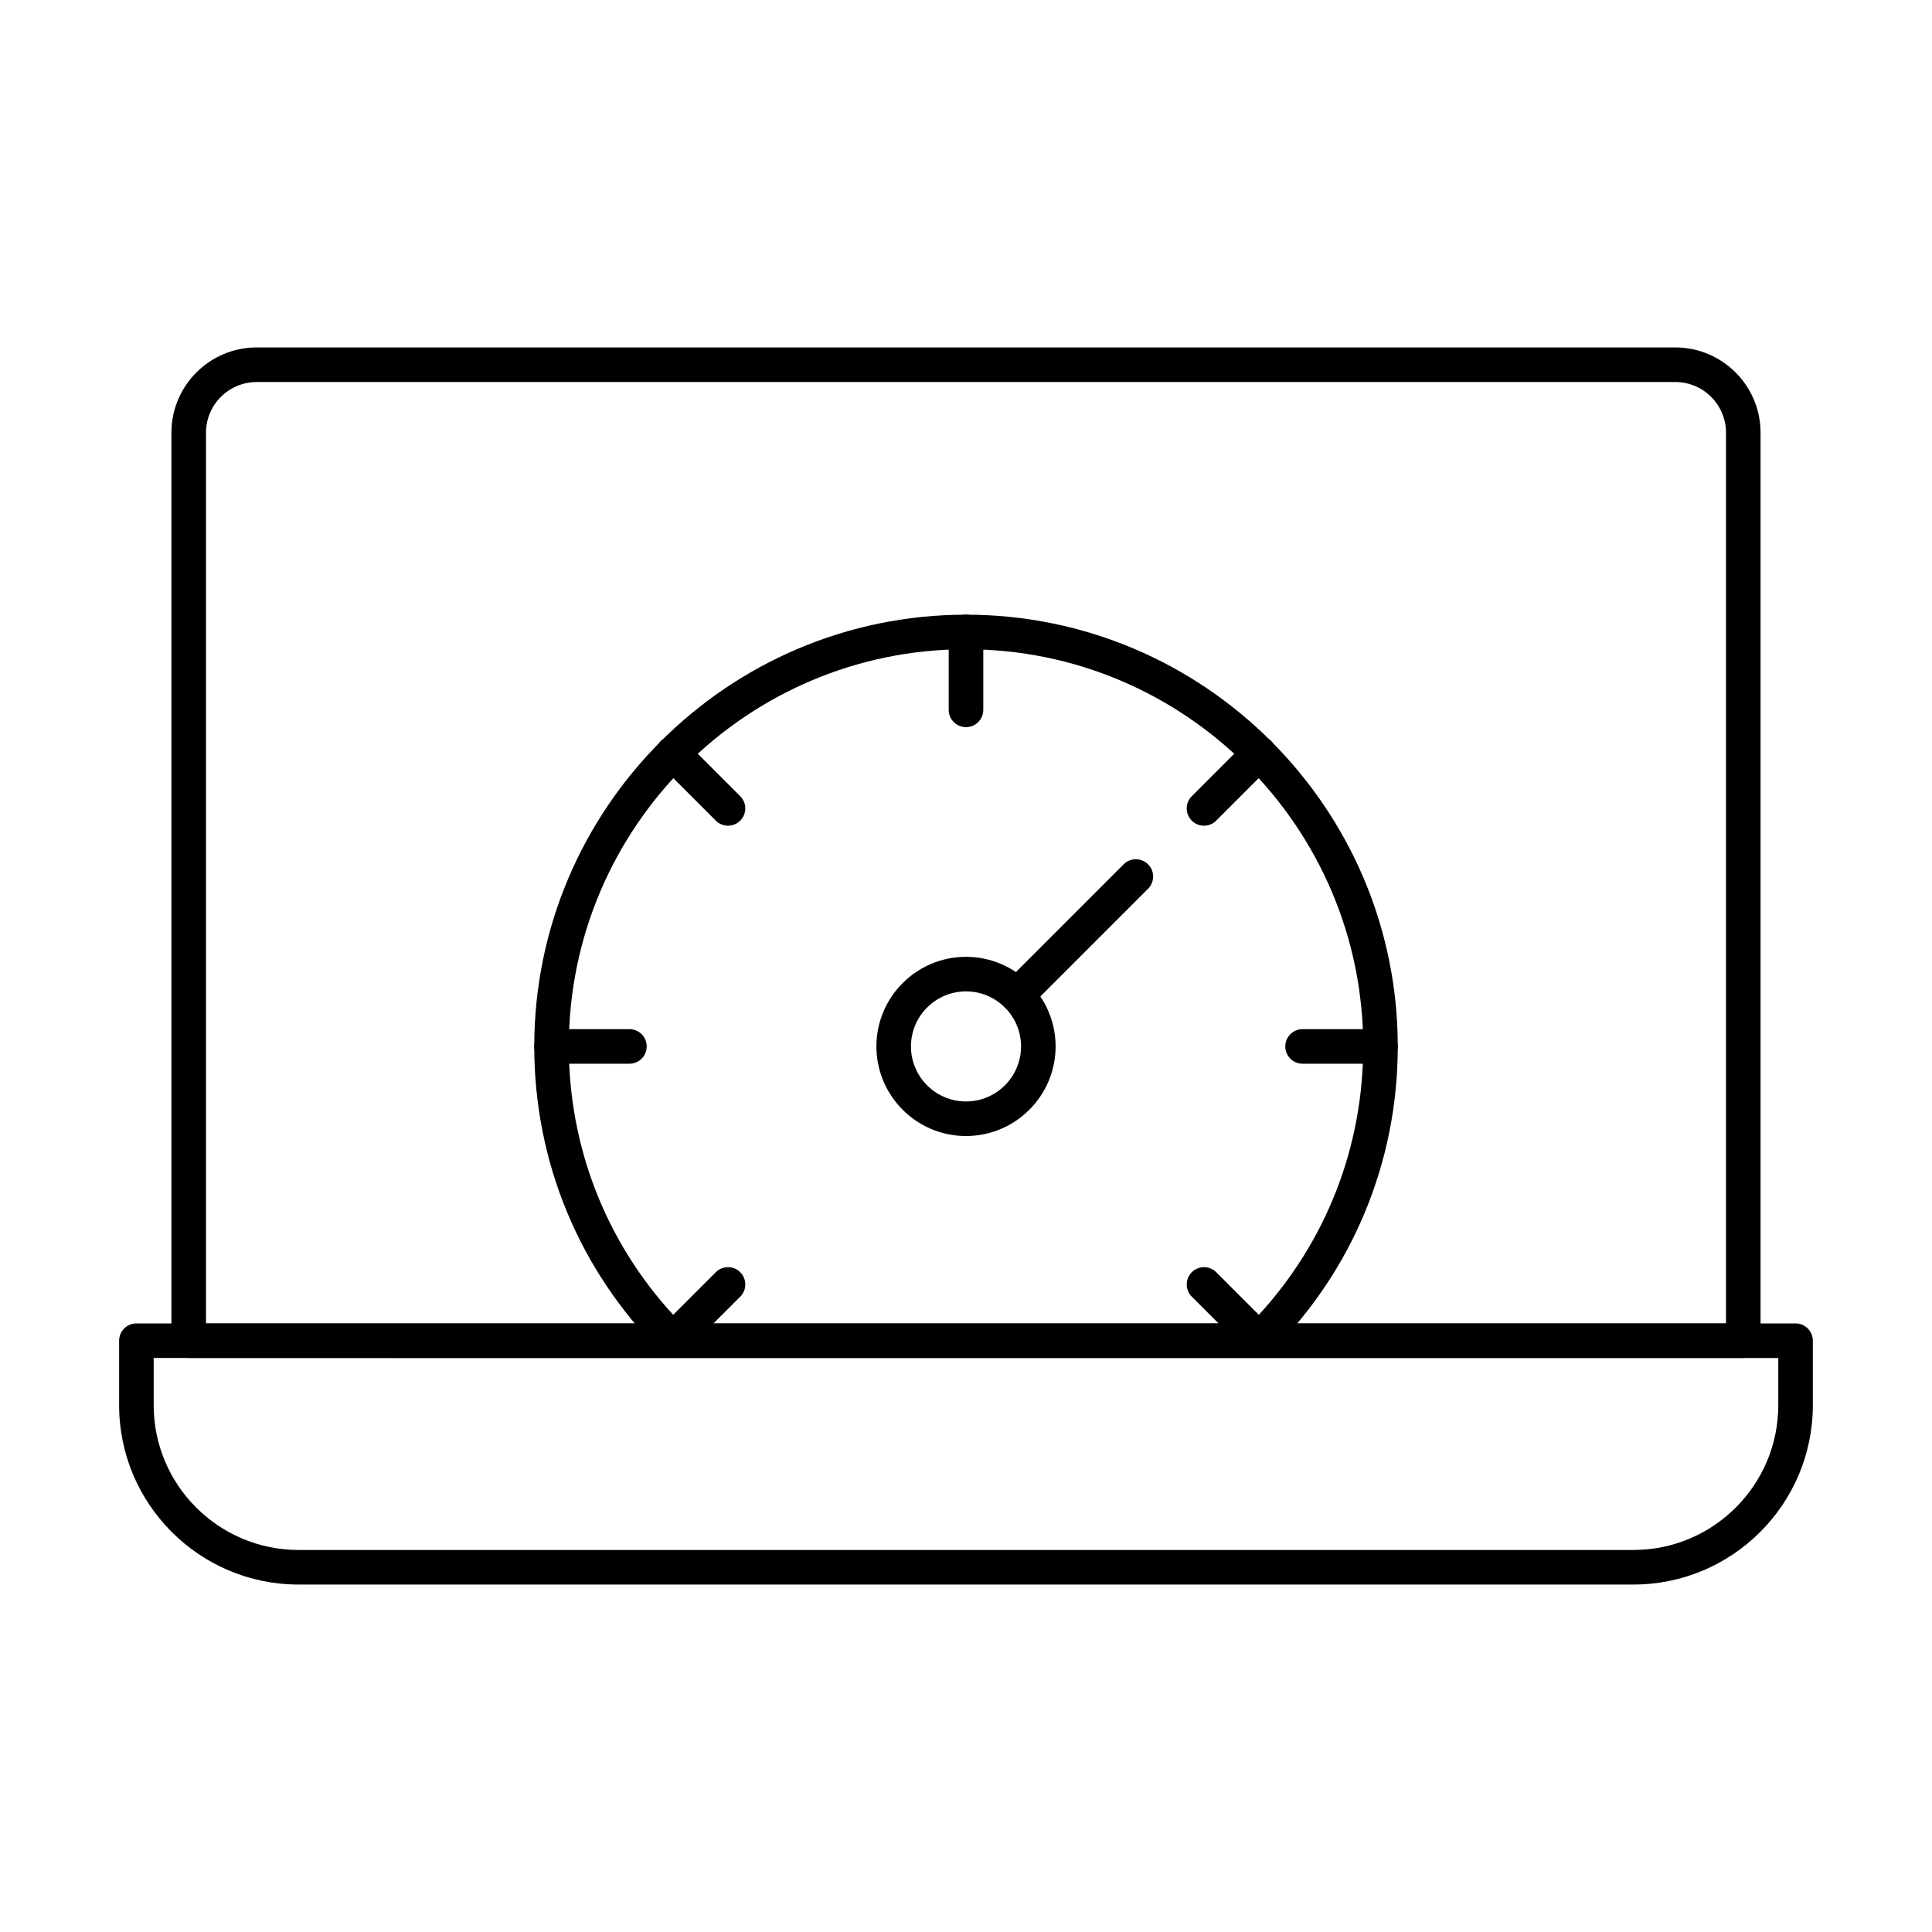
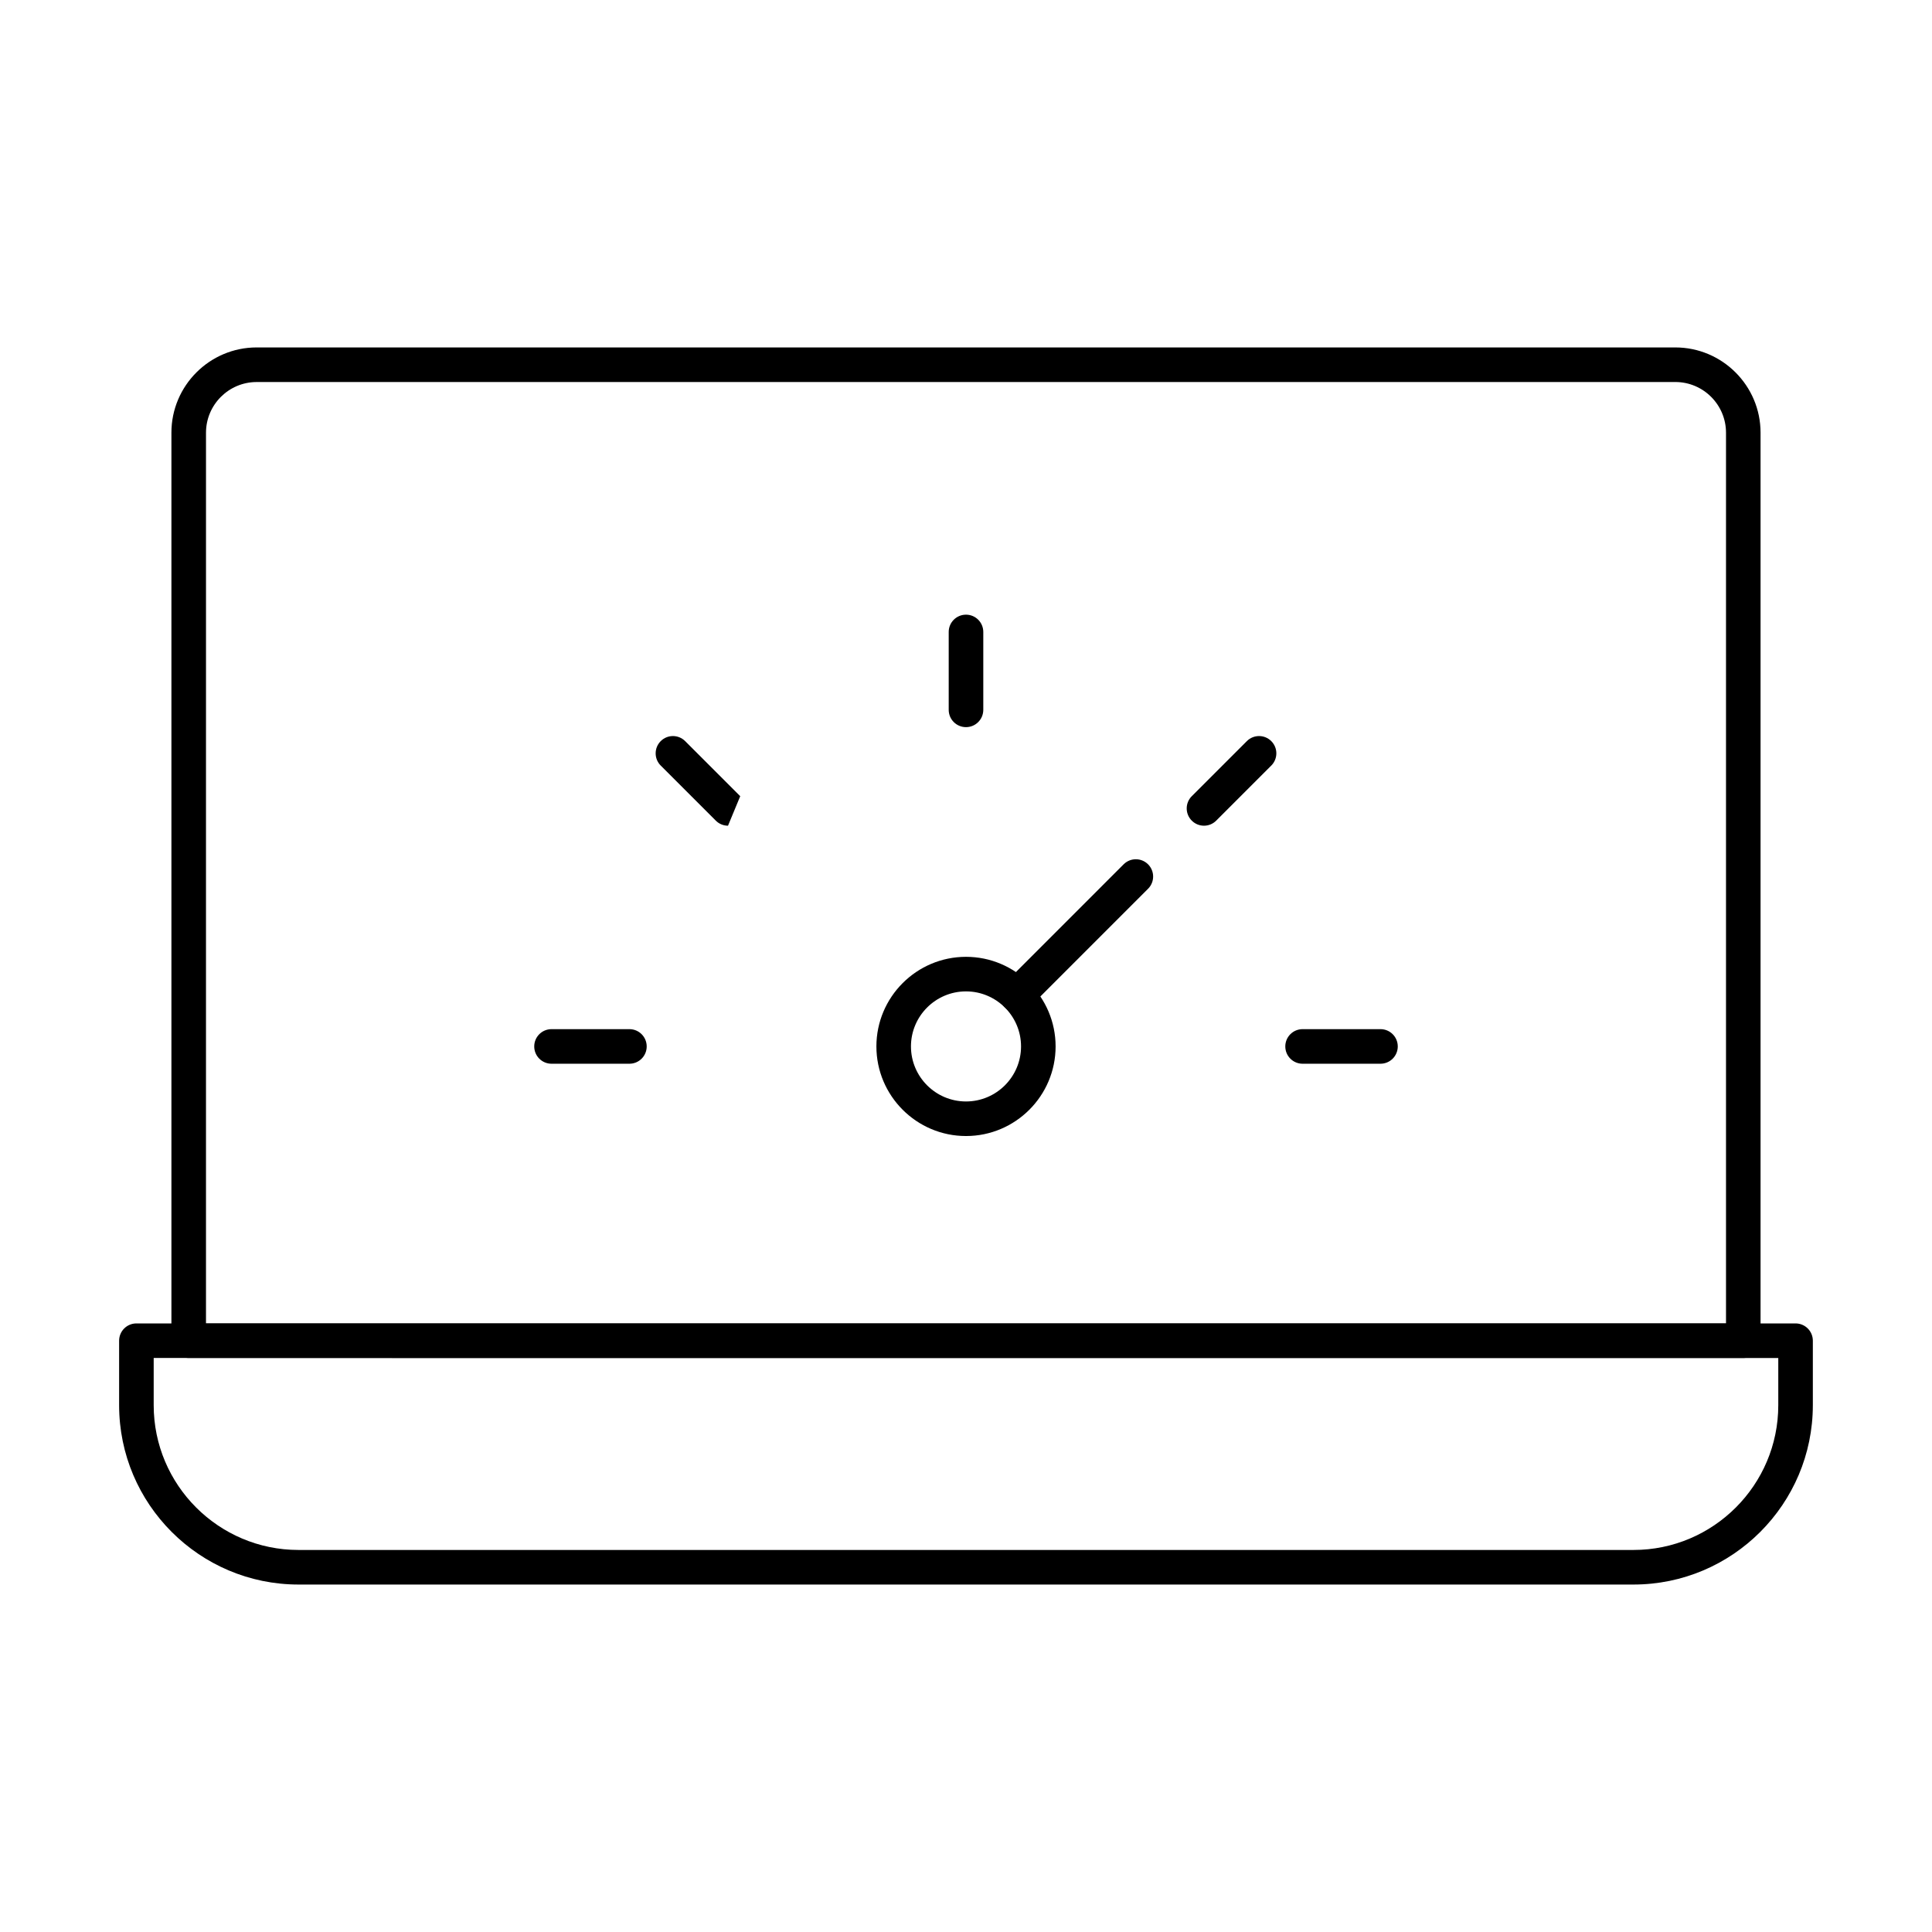
<svg xmlns="http://www.w3.org/2000/svg" fill="#000000" width="800px" height="800px" version="1.1" viewBox="144 144 512 512">
  <g>
    <path d="m605.98 503.88h-411.97c-2.531 0-4.582-2.047-4.582-4.582v-240.63c0-12.457 10.137-22.594 22.594-22.594h375.95c12.457 0 22.594 10.137 22.594 22.594v240.63c-0.004 2.535-2.051 4.582-4.586 4.582zm-407.39-9.16h402.82v-236.05c0-7.406-6.023-13.434-13.434-13.434l-375.95 0.004c-7.406 0-13.434 6.023-13.434 13.434z" />
    <path d="m576.89 563.92h-353.79c-26.211 0-47.531-21.32-47.531-47.531v-17.086c0-2.531 2.047-4.582 4.582-4.582h439.69c2.531 0 4.582 2.047 4.582 4.582v17.086c-0.004 26.211-21.324 47.531-47.535 47.531zm-392.16-60.039v12.504c0 21.156 17.215 38.371 38.371 38.371h353.79c21.156 0.004 38.371-17.211 38.371-38.367v-12.504z" />
    <path d="m400 445.06c-13.09 0-23.746-10.652-23.746-23.746 0-13.09 10.652-23.746 23.746-23.746 13.09 0 23.746 10.652 23.746 23.746s-10.656 23.746-23.746 23.746zm0-38.332c-8.043 0-14.586 6.543-14.586 14.586 0 8.043 6.543 14.586 14.586 14.586s14.586-6.543 14.586-14.586c0-8.039-6.547-14.586-14.586-14.586z" />
    <path d="m413.55 412.34c-1.172 0-2.344-0.449-3.238-1.344-1.789-1.789-1.789-4.688 0-6.477l31.461-31.465c1.789-1.789 4.688-1.789 6.477 0 1.789 1.789 1.789 4.688 0 6.477l-31.461 31.465c-0.895 0.898-2.066 1.344-3.238 1.344z" />
    <path d="m400 336.7c-2.531 0-4.582-2.047-4.582-4.582v-20.641c0-2.531 2.047-4.582 4.582-4.582 2.531 0 4.582 2.047 4.582 4.582v20.641c-0.004 2.531-2.051 4.582-4.582 4.582z" />
-     <path d="m336.93 362.82c-1.172 0-2.344-0.449-3.238-1.344l-14.594-14.594c-1.789-1.789-1.789-4.688 0-6.477 1.789-1.789 4.688-1.789 6.477 0l14.594 14.594c1.789 1.789 1.789 4.688 0 6.477-0.895 0.895-2.066 1.344-3.238 1.344z" />
+     <path d="m336.93 362.82c-1.172 0-2.344-0.449-3.238-1.344l-14.594-14.594c-1.789-1.789-1.789-4.688 0-6.477 1.789-1.789 4.688-1.789 6.477 0l14.594 14.594z" />
    <path d="m310.8 425.9h-20.641c-2.531 0-4.582-2.047-4.582-4.582 0-2.531 2.047-4.582 4.582-4.582h20.641c2.531 0 4.582 2.047 4.582 4.582 0 2.531-2.047 4.582-4.582 4.582z" />
    <path d="m463.07 362.82c-1.172 0-2.344-0.449-3.238-1.344-1.789-1.789-1.789-4.688 0-6.477l14.594-14.594c1.789-1.789 4.688-1.789 6.477 0 1.789 1.789 1.789 4.688 0 6.477l-14.594 14.594c-0.895 0.895-2.066 1.344-3.238 1.344z" />
    <path d="m509.84 425.9h-20.641c-2.531 0-4.582-2.047-4.582-4.582 0-2.531 2.047-4.582 4.582-4.582h20.641c2.531 0 4.582 2.047 4.582 4.582 0 2.531-2.051 4.582-4.582 4.582z" />
-     <path d="m477.67 503.57c-1.172 0-2.344-0.449-3.238-1.344l-14.594-14.594c-1.789-1.789-1.789-4.688 0-6.477 1.789-1.789 4.688-1.789 6.477 0l11.289 11.285c17.867-19.457 27.66-44.539 27.66-71.121 0-58.043-47.219-105.26-105.26-105.26s-105.26 47.219-105.26 105.26c0 26.586 9.789 51.668 27.66 71.125l11.289-11.289c1.789-1.789 4.688-1.789 6.477 0 1.789 1.789 1.789 4.688 0 6.477l-14.594 14.594c-1.789 1.789-4.688 1.789-6.477 0-21.613-21.609-33.516-50.34-33.516-80.906 0-63.094 51.328-114.42 114.42-114.42s114.42 51.328 114.42 114.42c0 30.562-11.902 59.297-33.516 80.906-0.895 0.898-2.066 1.344-3.238 1.344z" />
  </g>
</svg>